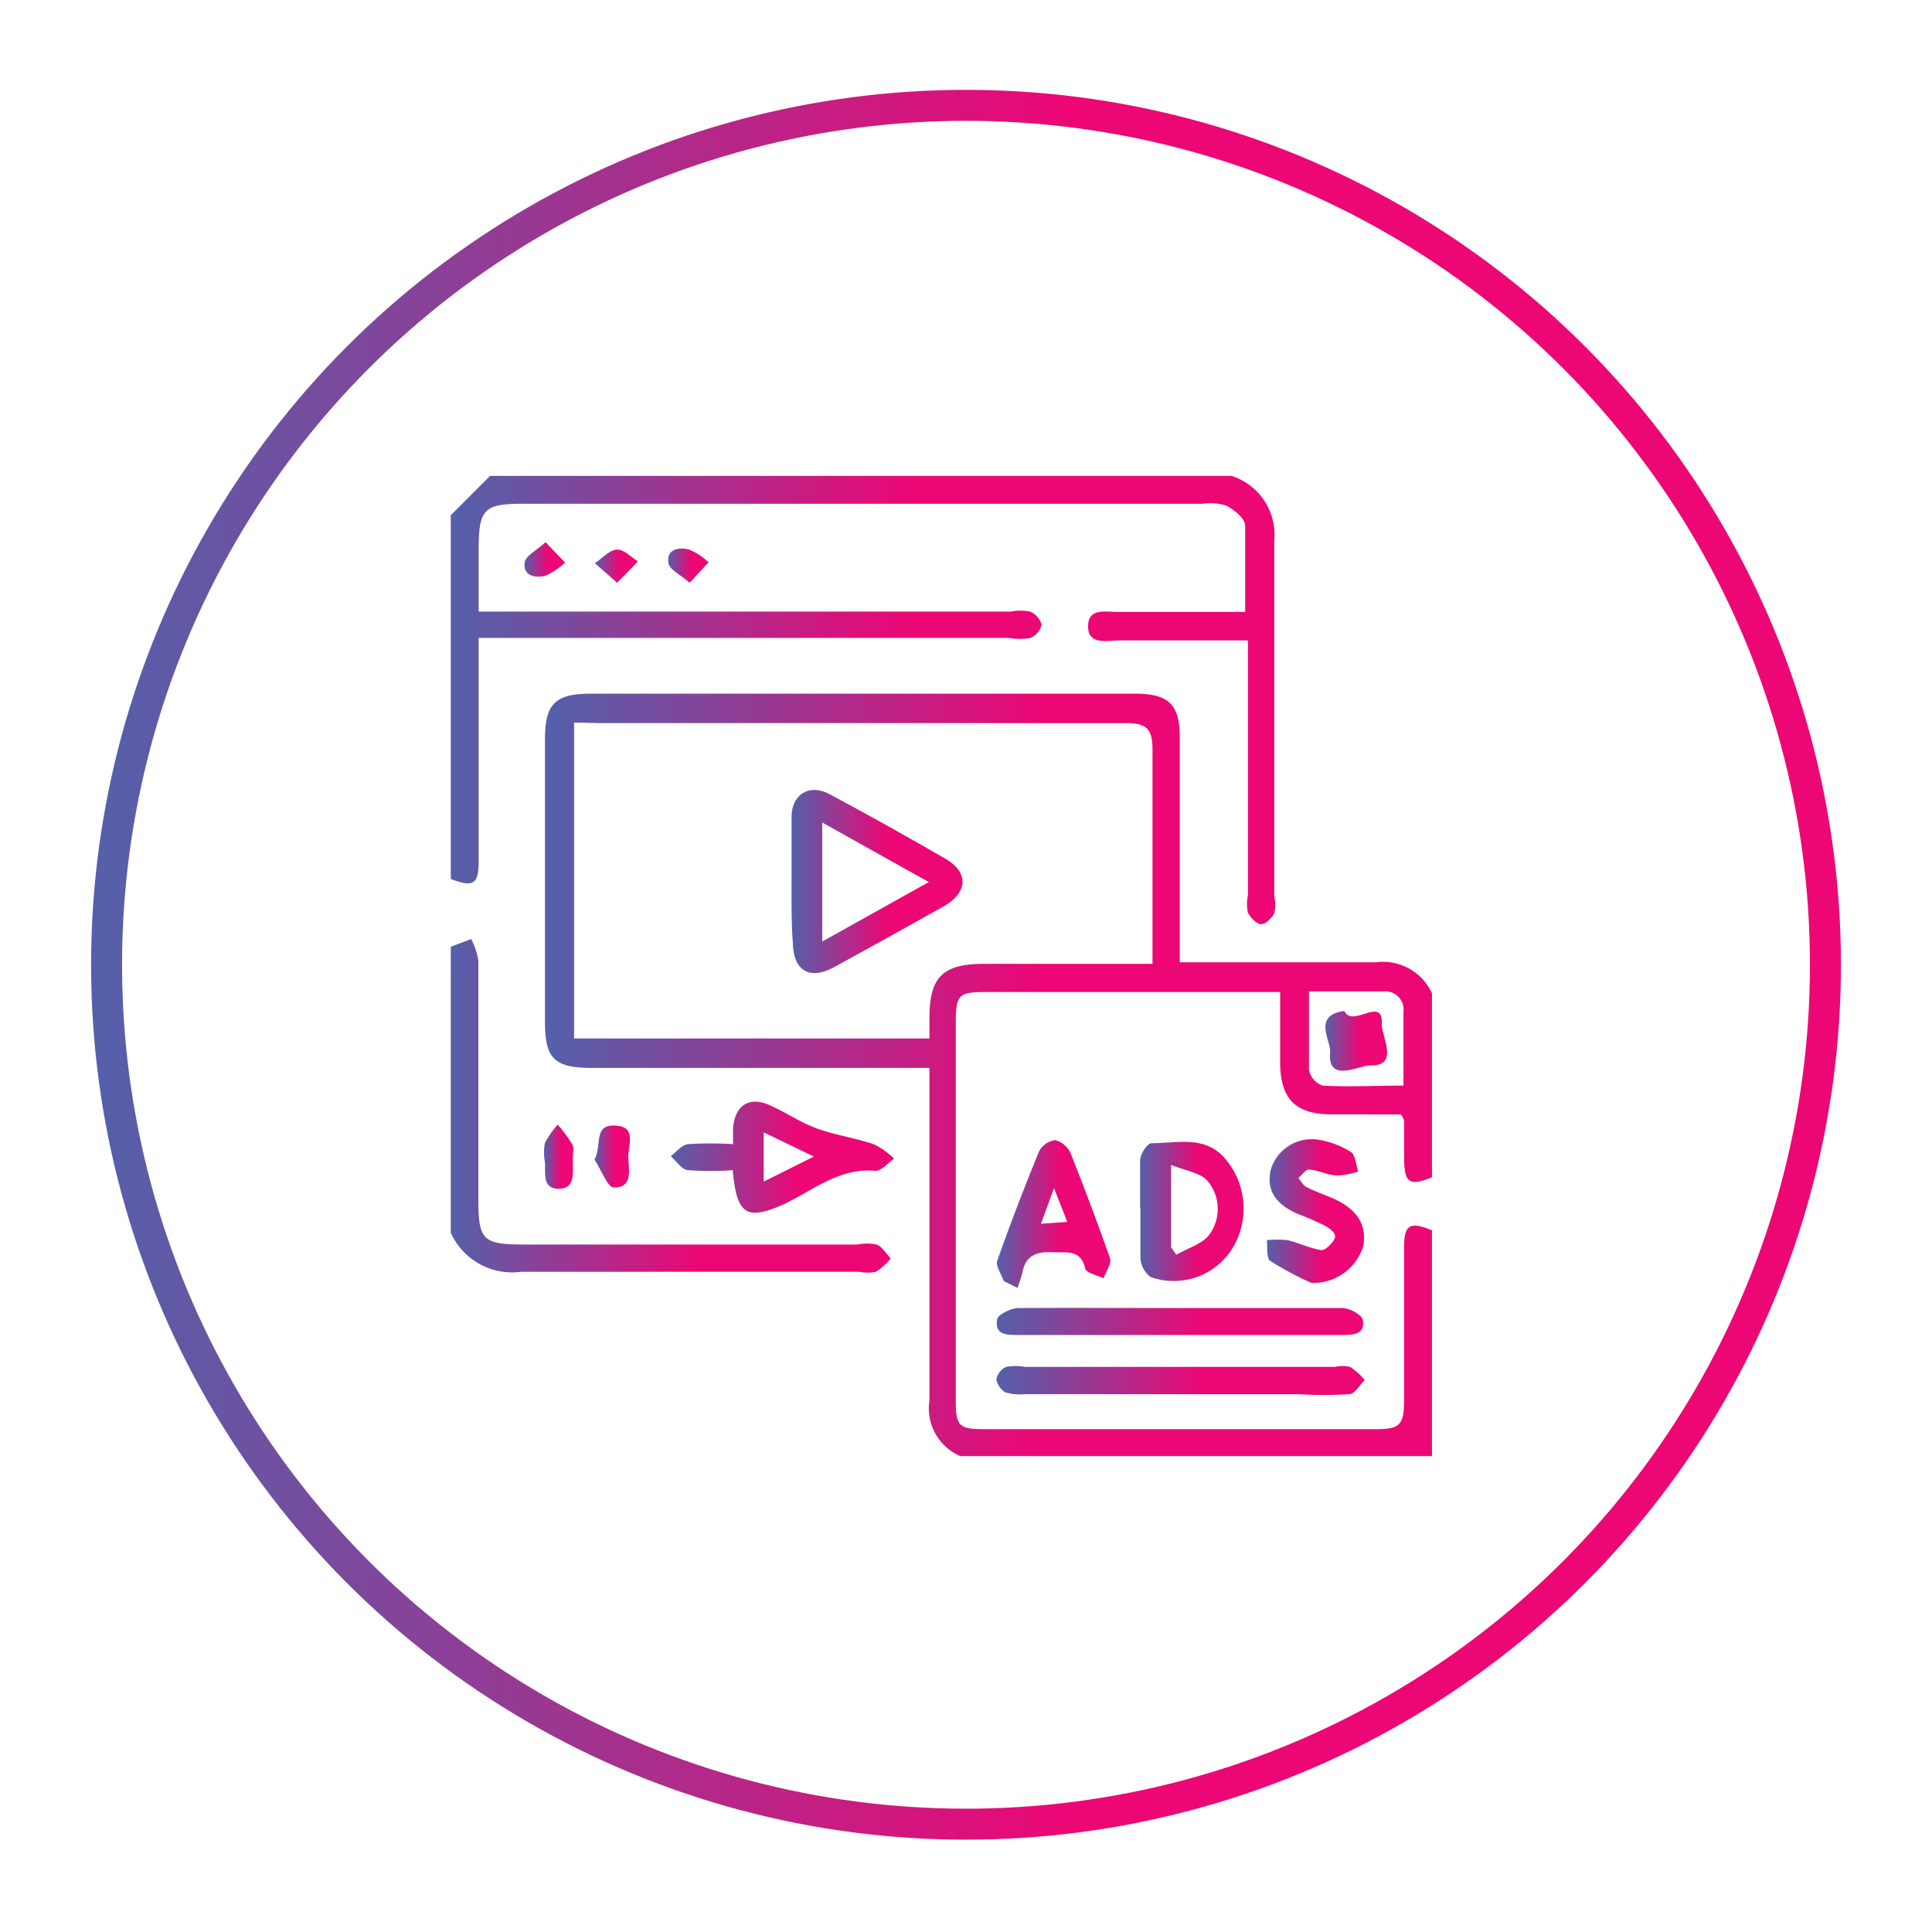
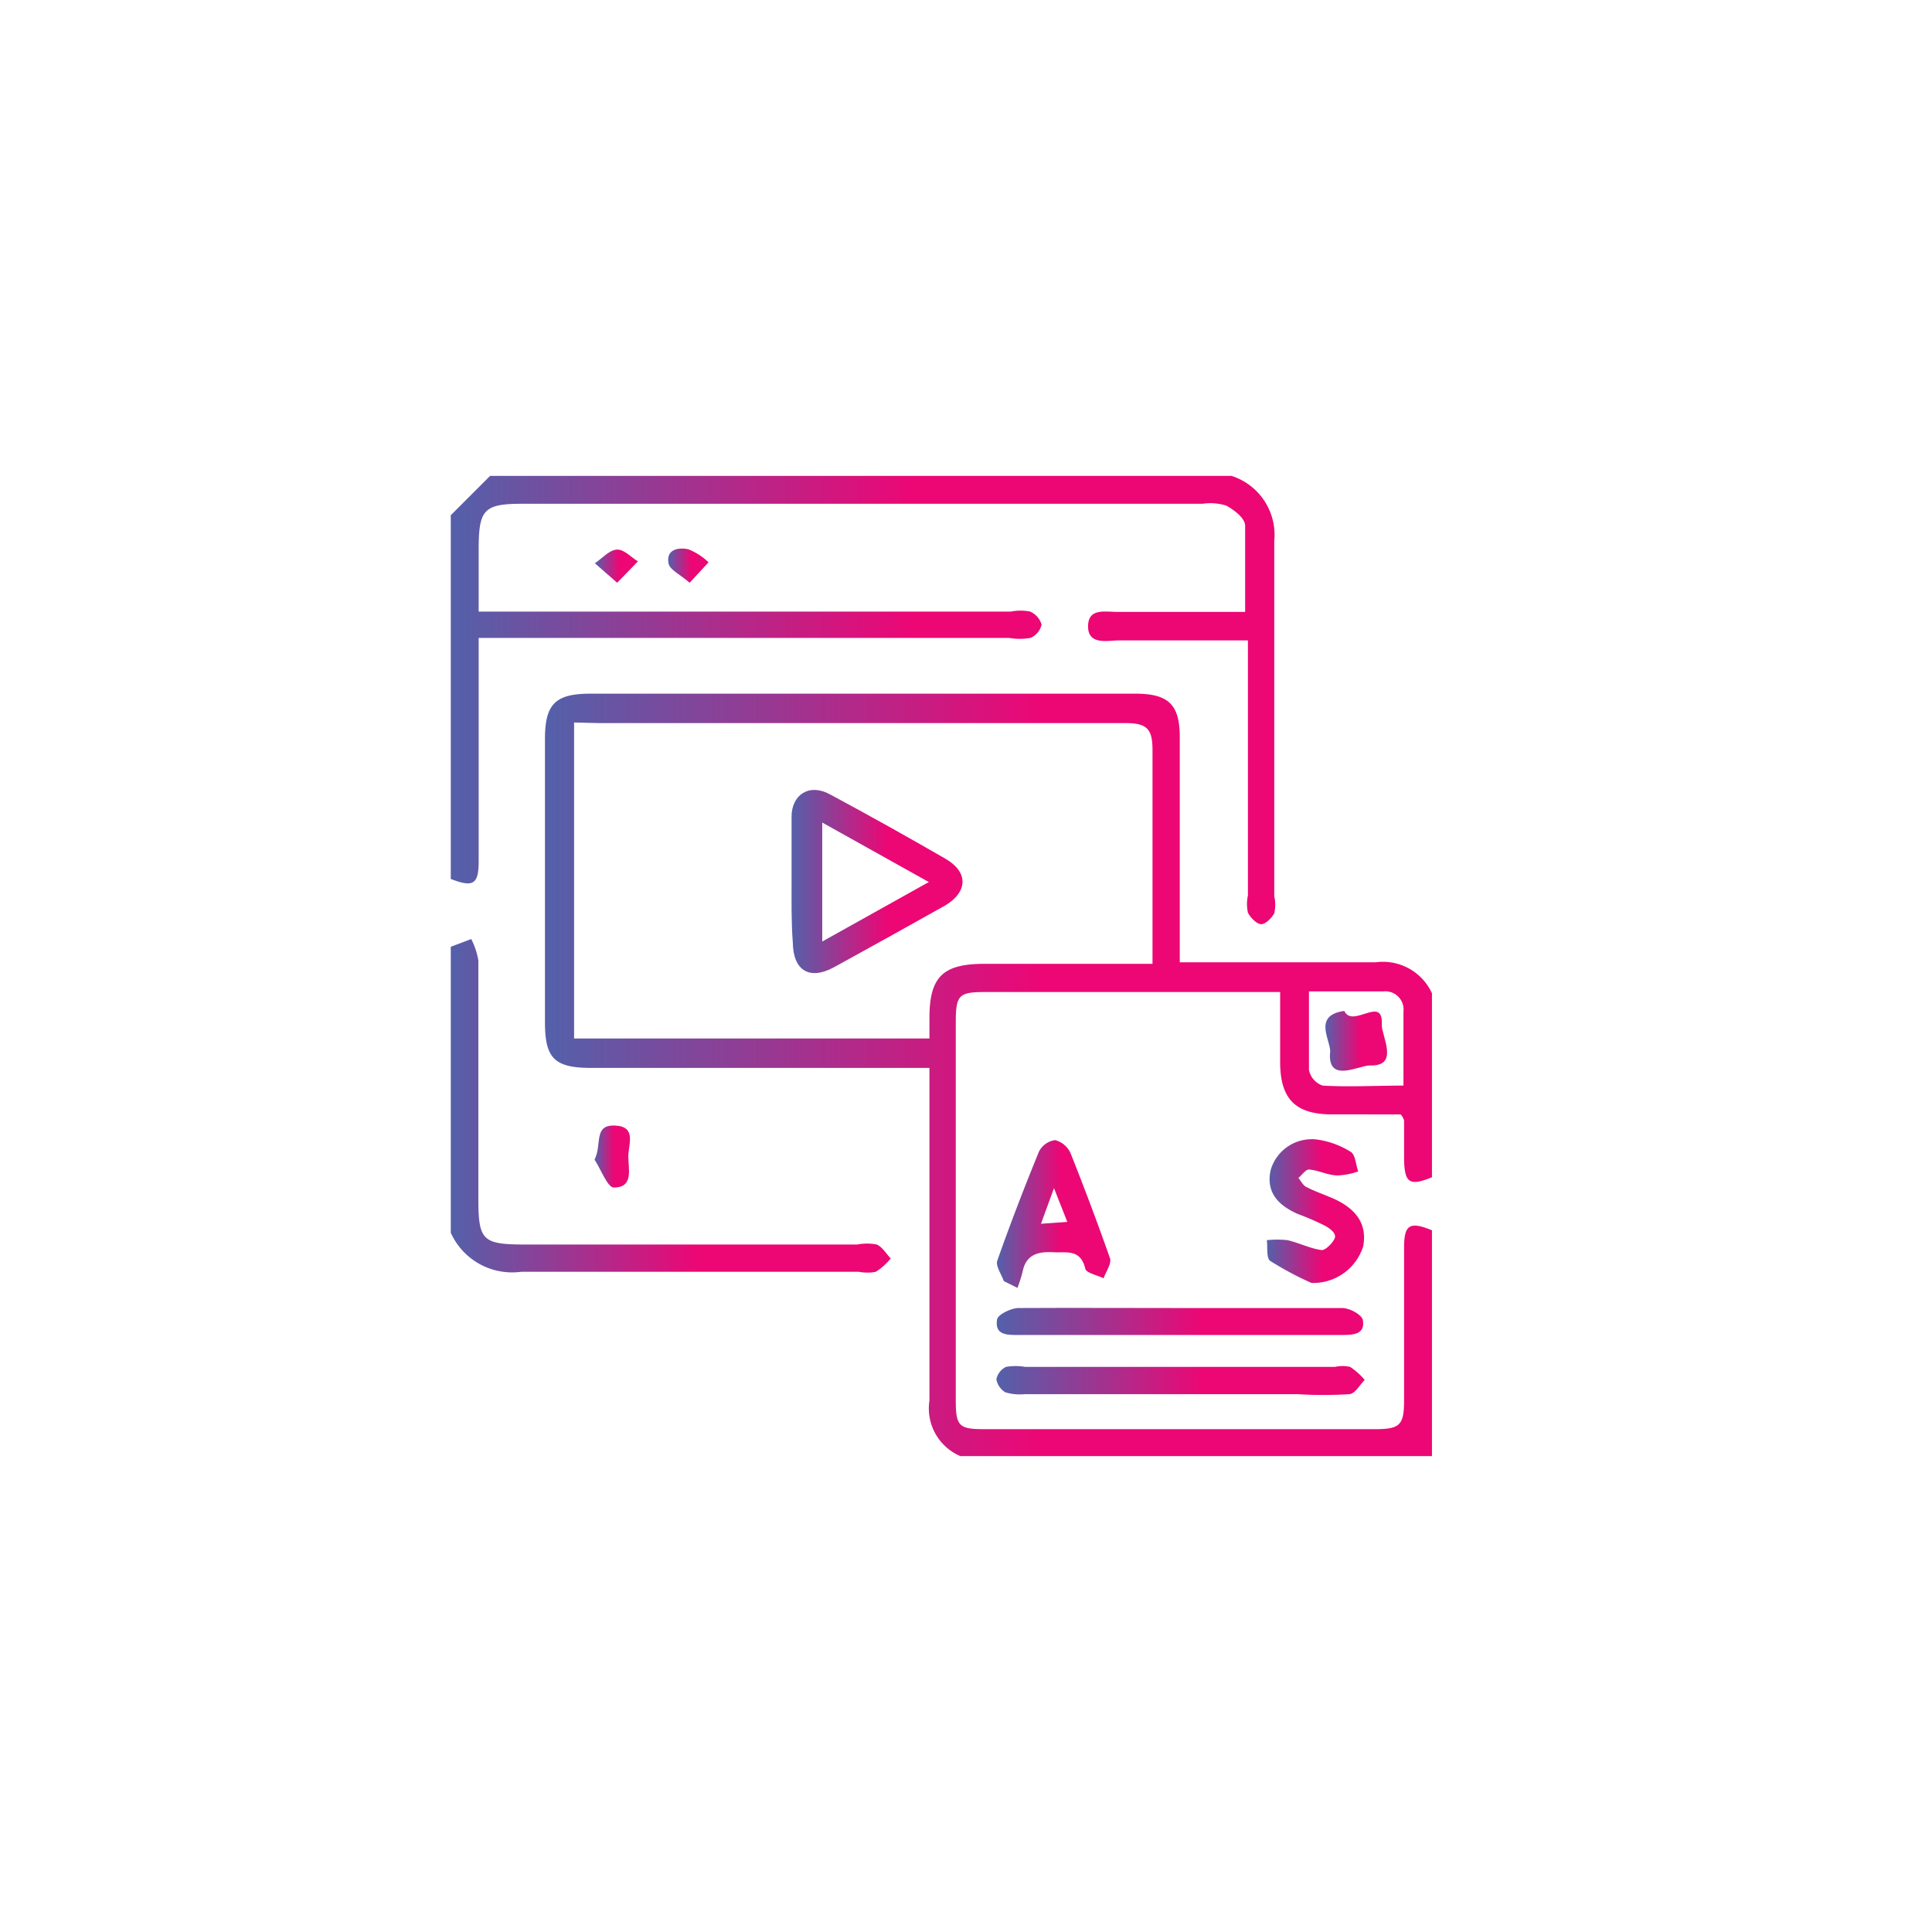
<svg xmlns="http://www.w3.org/2000/svg" xmlns:xlink="http://www.w3.org/1999/xlink" id="Layer_1" data-name="Layer 1" viewBox="0 0 62.36 62.36">
  <defs>
    <linearGradient id="linear-gradient" x1="2.94" y1="31.14" x2="59.41" y2="31.14" gradientUnits="userSpaceOnUse">
      <stop offset="0.01" stop-color="#565fa9" />
      <stop offset="0.56" stop-color="#ec0775" />
    </linearGradient>
    <linearGradient id="linear-gradient-2" x1="17.58" y1="34.72" x2="46.22" y2="34.72" xlink:href="#linear-gradient" />
    <linearGradient id="linear-gradient-3" x1="14.55" y1="22.6" x2="41.13" y2="22.6" xlink:href="#linear-gradient" />
    <linearGradient id="linear-gradient-4" x1="14.55" y1="35.71" x2="28.75" y2="35.71" xlink:href="#linear-gradient" />
    <linearGradient id="linear-gradient-5" x1="21.65" y1="37.32" x2="28.9" y2="37.32" xlink:href="#linear-gradient" />
    <linearGradient id="linear-gradient-6" x1="19.19" y1="37.34" x2="20.3" y2="37.34" xlink:href="#linear-gradient" />
    <linearGradient id="linear-gradient-7" x1="17.56" y1="37.34" x2="18.51" y2="37.34" xlink:href="#linear-gradient" />
    <linearGradient id="linear-gradient-8" x1="19.2" y1="18.28" x2="20.59" y2="18.28" xlink:href="#linear-gradient" />
    <linearGradient id="linear-gradient-9" x1="16.93" y1="18.06" x2="18.24" y2="18.06" xlink:href="#linear-gradient" />
    <linearGradient id="linear-gradient-10" x1="21.57" y1="18.26" x2="22.87" y2="18.26" xlink:href="#linear-gradient" />
    <linearGradient id="linear-gradient-11" x1="32.17" y1="44.57" x2="44.03" y2="44.57" xlink:href="#linear-gradient" />
    <linearGradient id="linear-gradient-12" x1="32.17" y1="42.66" x2="44" y2="42.66" xlink:href="#linear-gradient" />
    <linearGradient id="linear-gradient-13" x1="36.79" y1="39.1" x2="40.16" y2="39.1" xlink:href="#linear-gradient" />
    <linearGradient id="linear-gradient-14" x1="32.18" y1="39.18" x2="35.84" y2="39.18" xlink:href="#linear-gradient" />
    <linearGradient id="linear-gradient-15" x1="40.9" y1="39.09" x2="44.03" y2="39.09" xlink:href="#linear-gradient" />
    <linearGradient id="linear-gradient-16" x1="25.54" y1="28.45" x2="31.06" y2="28.45" xlink:href="#linear-gradient" />
    <linearGradient id="linear-gradient-17" x1="42.77" y1="33.59" x2="44.77" y2="33.59" xlink:href="#linear-gradient" />
  </defs>
-   <circle cx="31.18" cy="31.14" r="27.74" style="fill:none;stroke-miterlimit:10;stroke:url(#linear-gradient)" />
  <path d="M46.22,38c-.72.29-.88.19-.9-.56,0-.42,0-.84,0-1.26,0,0,0-.08-.11-.21H43c-1.18,0-1.67-.49-1.68-1.66,0-.75,0-1.49,0-2.29-.29,0-.52,0-.75,0H31.85c-.9,0-1,.07-1,1V45.19c0,.84.1.94.92.94H44.38c.81,0,.94-.13.94-.94,0-1.64,0-3.28,0-4.92,0-.75.19-.85.9-.56V47H31a1.67,1.67,0,0,1-1-1.79c0-3.28,0-6.56,0-9.84v-.9H19.1c-1.2,0-1.51-.3-1.51-1.48,0-3,0-6.09,0-9.14,0-1.13.34-1.46,1.47-1.46H36.64c1.08,0,1.44.35,1.44,1.41v7.26l.77,0c1.85,0,3.71,0,5.56,0a1.74,1.74,0,0,1,1.81,1ZM18.53,23.32v10.2H30c0-.25,0-.46,0-.66,0-1.34.44-1.75,1.78-1.75h4.64l.78,0c0-2.36,0-4.63,0-6.9,0-.67-.17-.87-.86-.87-5.67,0-11.34,0-17,0ZM42.25,32c0,.91,0,1.73,0,2.54a.68.68,0,0,0,.44.5c.85.05,1.7,0,2.61,0V32.66a.59.59,0,0,0-.65-.66Z" style="fill:url(#linear-gradient-2)" />
  <path d="M39.75,15.36a2,2,0,0,1,1.38,2.1c0,3.83,0,7.65,0,11.47a1.23,1.23,0,0,1,0,.55c-.09.16-.29.36-.43.35s-.34-.21-.42-.37a1.3,1.3,0,0,1,0-.56V20.67H37.12c-.33,0-.66,0-1,0s-1,.17-1-.45.58-.46,1-.47c1.1,0,2.2,0,3.31,0h.76c0-1,0-1.88,0-2.78,0-.24-.35-.51-.61-.65a1.71,1.71,0,0,0-.76-.06H16.89c-1.27,0-1.44.17-1.44,1.48v2H32.63a1.59,1.59,0,0,1,.62,0,.66.66,0,0,1,.37.42.61.61,0,0,1-.36.43,2,2,0,0,1-.69,0H15.45v7.21c0,.75-.18.85-.9.57V16.63l1.27-1.27Z" style="fill:url(#linear-gradient-3)" />
  <path d="M14.55,30.56l.66-.25a2.34,2.34,0,0,1,.23.69c0,2.56,0,5.11,0,7.67,0,1.38.13,1.5,1.53,1.5H27.67a1.64,1.64,0,0,1,.63,0c.18.08.3.29.45.45a2,2,0,0,1-.48.43,1.43,1.43,0,0,1-.55,0c-3.64,0-7.27,0-10.9,0a2.17,2.17,0,0,1-2.27-1.26Z" style="fill:url(#linear-gradient-4)" />
-   <path d="M23.65,37.77a9.63,9.63,0,0,1-1.43,0c-.21,0-.38-.29-.57-.45.18-.14.36-.37.56-.39a11.53,11.53,0,0,1,1.45,0c0-.2,0-.36,0-.51.06-.75.53-1.05,1.2-.74s1,.57,1.58.77,1.2.29,1.78.49a2.53,2.53,0,0,1,.64.46c-.21.14-.42.41-.62.39-1.15-.1-2,.63-2.92,1.07C24.12,39.4,23.78,39.24,23.65,37.77Zm1,.37,1.62-.81-1.62-.78Z" style="fill:url(#linear-gradient-5)" />
  <path d="M19.19,37.43c.25-.48-.05-1.13.66-1.1s.43.61.43,1,.18,1-.46,1C19.62,38.35,19.4,37.75,19.19,37.43Z" style="fill:url(#linear-gradient-6)" />
-   <path d="M18.49,37.37v.14c0,.37.07.86-.46.86s-.42-.5-.44-.85a1.66,1.66,0,0,1,0-.63A3,3,0,0,1,18,36.3a4.11,4.11,0,0,1,.44.59C18.55,37,18.49,37.21,18.49,37.37Z" style="fill:url(#linear-gradient-7)" />
  <path d="M19.92,18.81l-.72-.63c.24-.16.46-.42.7-.44s.46.24.69.38Z" style="fill:url(#linear-gradient-8)" />
-   <path d="M17.61,17.5l.63.66a2.37,2.37,0,0,1-.65.43c-.32.07-.73,0-.65-.46C17,17.92,17.31,17.77,17.61,17.5Z" style="fill:url(#linear-gradient-9)" />
  <path d="M22.26,18.81c-.31-.27-.64-.42-.68-.62-.09-.46.32-.53.64-.46a2,2,0,0,1,.65.42Z" style="fill:url(#linear-gradient-10)" />
  <path d="M38.07,45h-5a1.58,1.58,0,0,1-.62-.06.62.62,0,0,1-.29-.42.58.58,0,0,1,.31-.4,1.8,1.8,0,0,1,.62,0h10a1.12,1.12,0,0,1,.49,0,2.29,2.29,0,0,1,.47.42c-.16.16-.31.44-.49.46a13.43,13.43,0,0,1-1.68,0Z" style="fill:url(#linear-gradient-11)" />
  <path d="M38.2,42.22c1.71,0,3.42,0,5.13,0,.24,0,.63.22.66.39.08.46-.31.48-.66.48H32.85c-.35,0-.74,0-.67-.48,0-.17.44-.38.67-.39C34.63,42.21,36.42,42.22,38.2,42.22Z" style="fill:url(#linear-gradient-12)" />
-   <path d="M36.8,39c0-.52,0-1,0-1.54,0-.21.23-.55.36-.56.84,0,1.77-.27,2.41.53a2.47,2.47,0,0,1,.33,2.64,2.23,2.23,0,0,1-2.76,1.15.83.83,0,0,1-.33-.61c0-.54,0-1.08,0-1.61Zm1,1.26.17.24c.37-.22.86-.35,1.08-.67a1.41,1.41,0,0,0-.07-1.71c-.23-.27-.72-.33-1.18-.52Z" style="fill:url(#linear-gradient-13)" />
  <path d="M32.4,41.35c-.08-.23-.27-.49-.21-.66.42-1.19.87-2.36,1.35-3.53a.69.69,0,0,1,.52-.36.76.76,0,0,1,.49.41c.45,1.13.88,2.27,1.28,3.41.05.17-.13.42-.21.64-.2-.1-.56-.17-.59-.31-.15-.64-.61-.51-1-.53s-.85,0-1,.53a4.44,4.44,0,0,1-.19.62Zm1.62-3-.42,1.15.85-.06Z" style="fill:url(#linear-gradient-14)" />
  <path d="M42.33,41.41A10.44,10.44,0,0,1,41,40.7c-.13-.09-.08-.44-.11-.67a3,3,0,0,1,.67,0c.38.09.73.27,1.1.32.13,0,.35-.22.42-.38s-.16-.32-.3-.4a9,9,0,0,0-.9-.39c-.72-.32-1-.77-.87-1.4a1.38,1.38,0,0,1,1.49-1,2.76,2.76,0,0,1,1.1.4c.15.09.16.41.24.63a2.27,2.27,0,0,1-.66.13c-.32,0-.62-.17-.93-.19-.11,0-.23.18-.34.27.08.1.15.24.25.29.27.14.56.24.84.36.81.35,1.13.87,1,1.56A1.69,1.69,0,0,1,42.33,41.41Z" style="fill:url(#linear-gradient-15)" />
  <path d="M25.55,28.47c0-.71,0-1.41,0-2.11s.56-1.09,1.24-.72c1.25.67,2.5,1.37,3.73,2.08.74.43.72,1.06,0,1.5q-1.78,1-3.6,2c-.79.43-1.32.11-1.33-.8C25.54,29.78,25.55,29.12,25.55,28.47Zm4.43,0-3.44-1.92v3.84Z" style="fill:url(#linear-gradient-16)" />
  <path d="M43.39,32.63c.27.58,1.27-.54,1.21.45,0,.38.58,1.35-.39,1.31-.35,0-1.35.58-1.28-.4C43,33.64,42.32,32.78,43.39,32.63Z" style="fill:url(#linear-gradient-17)" />
</svg>